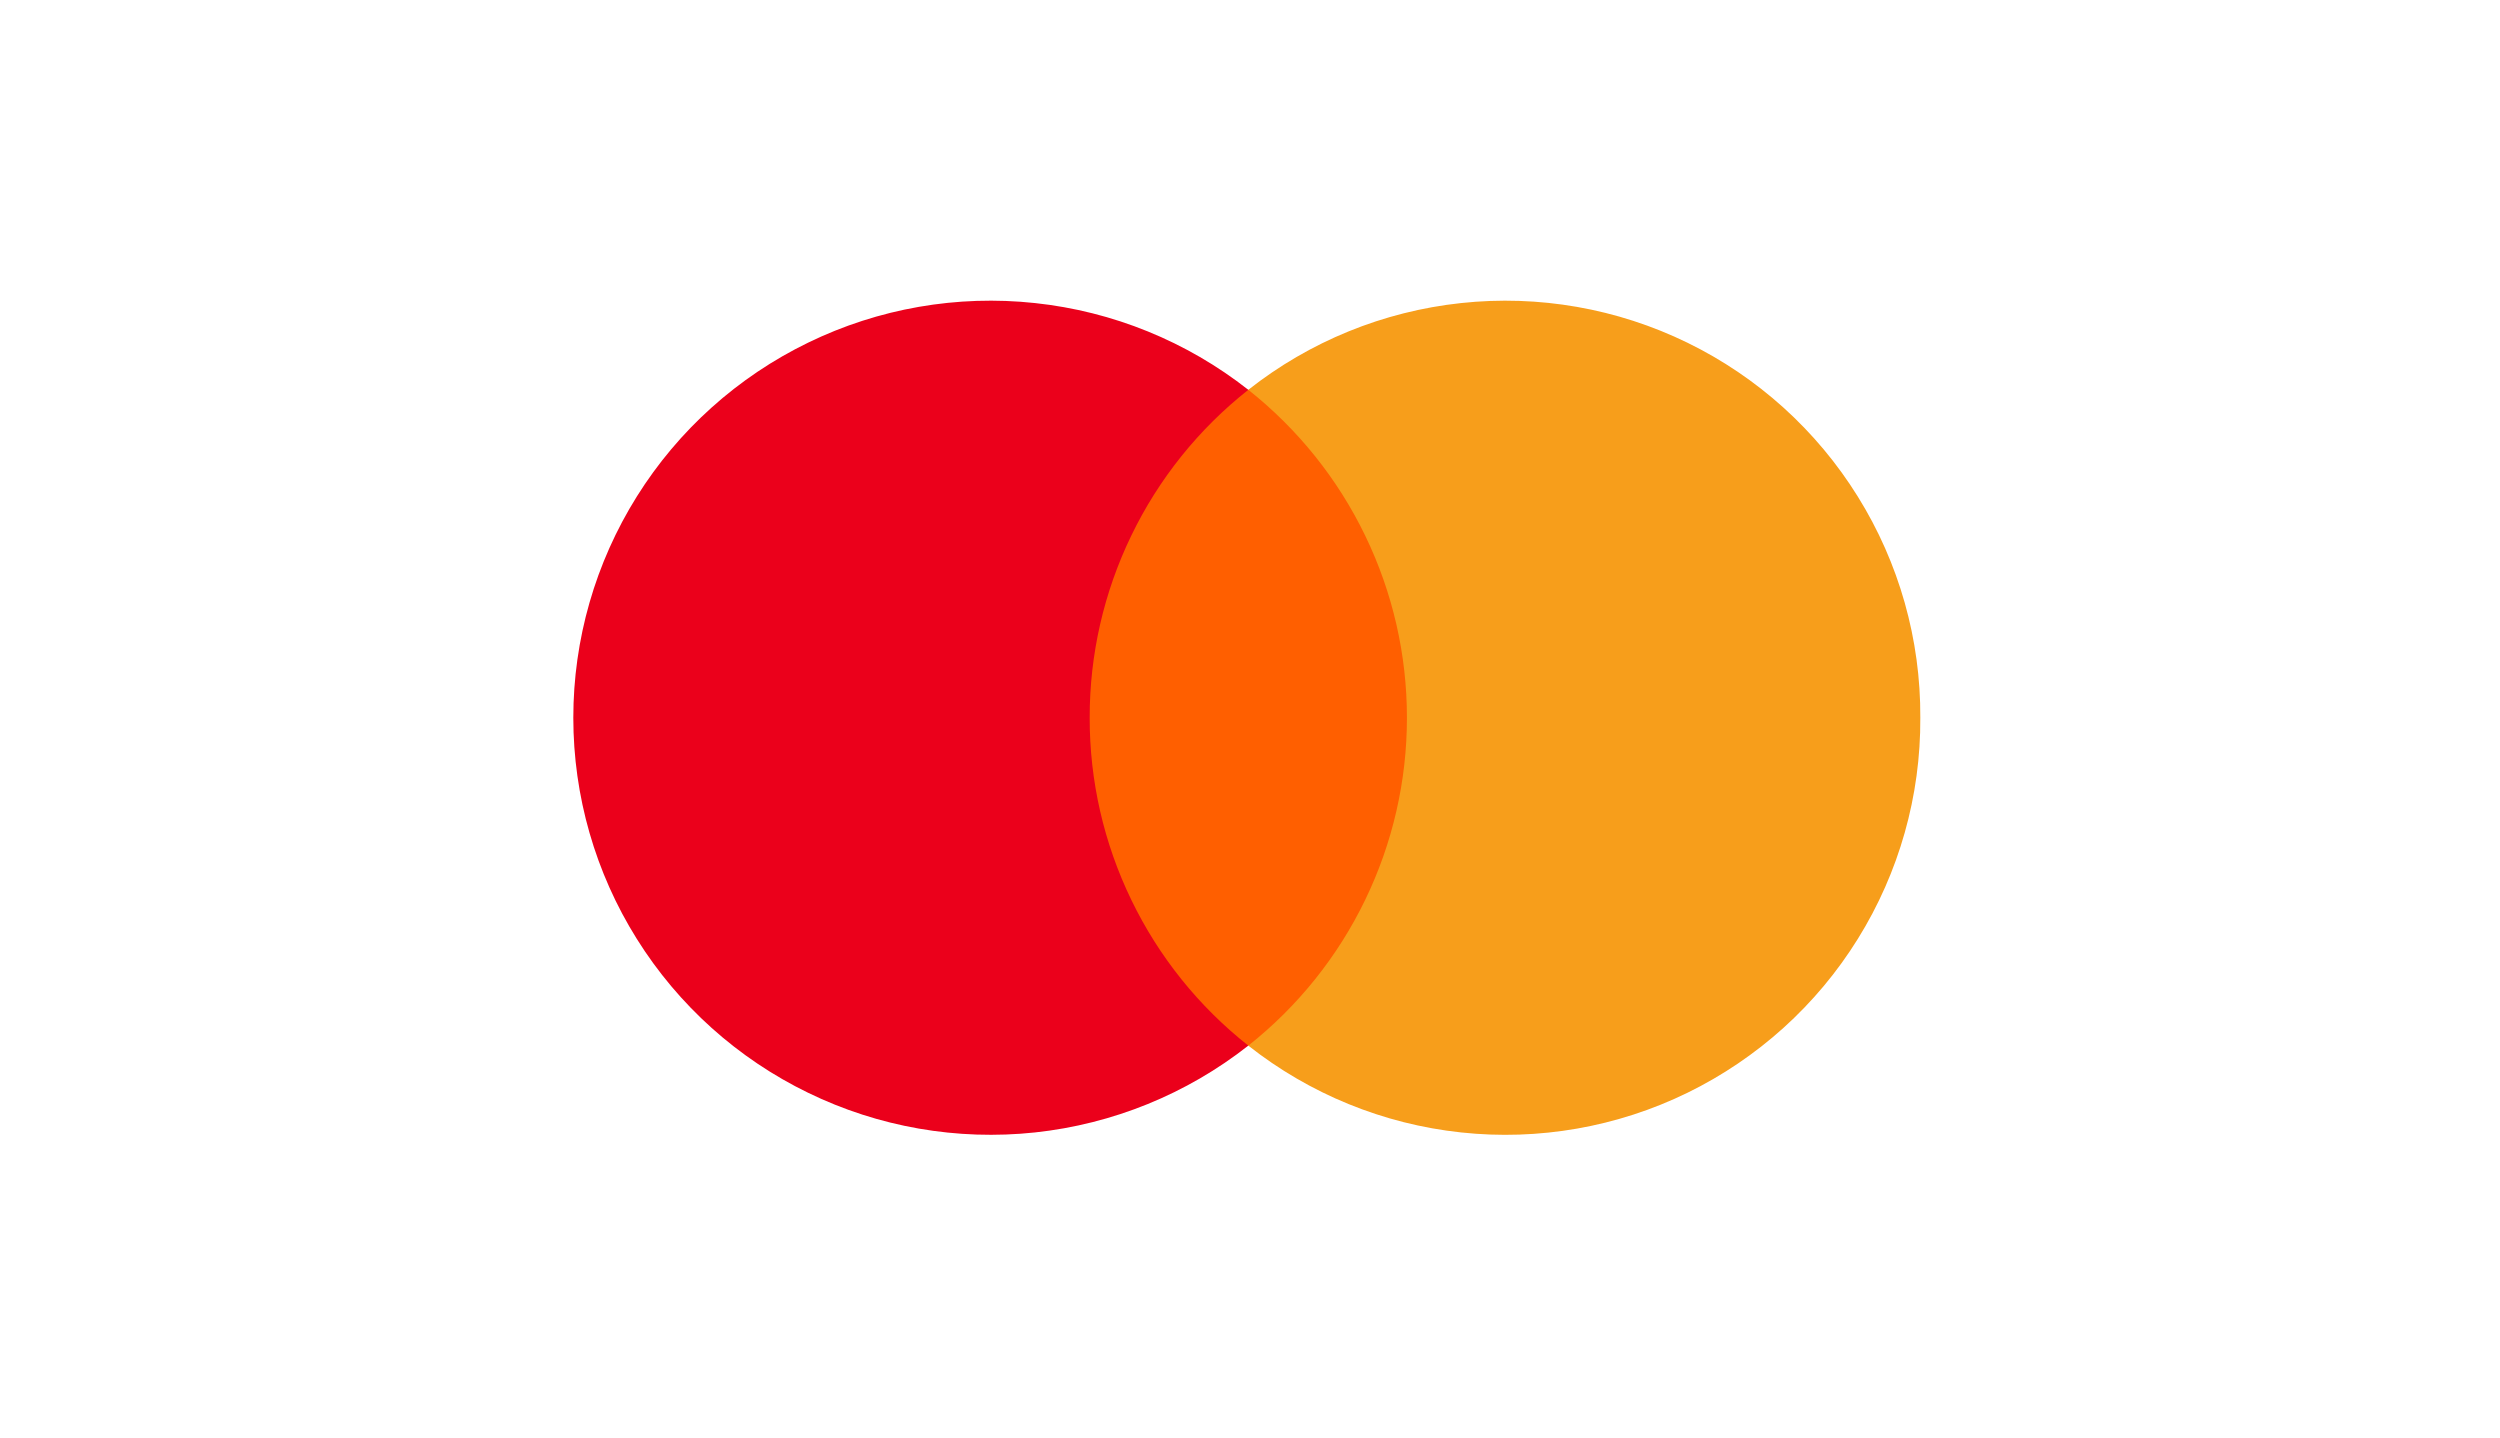
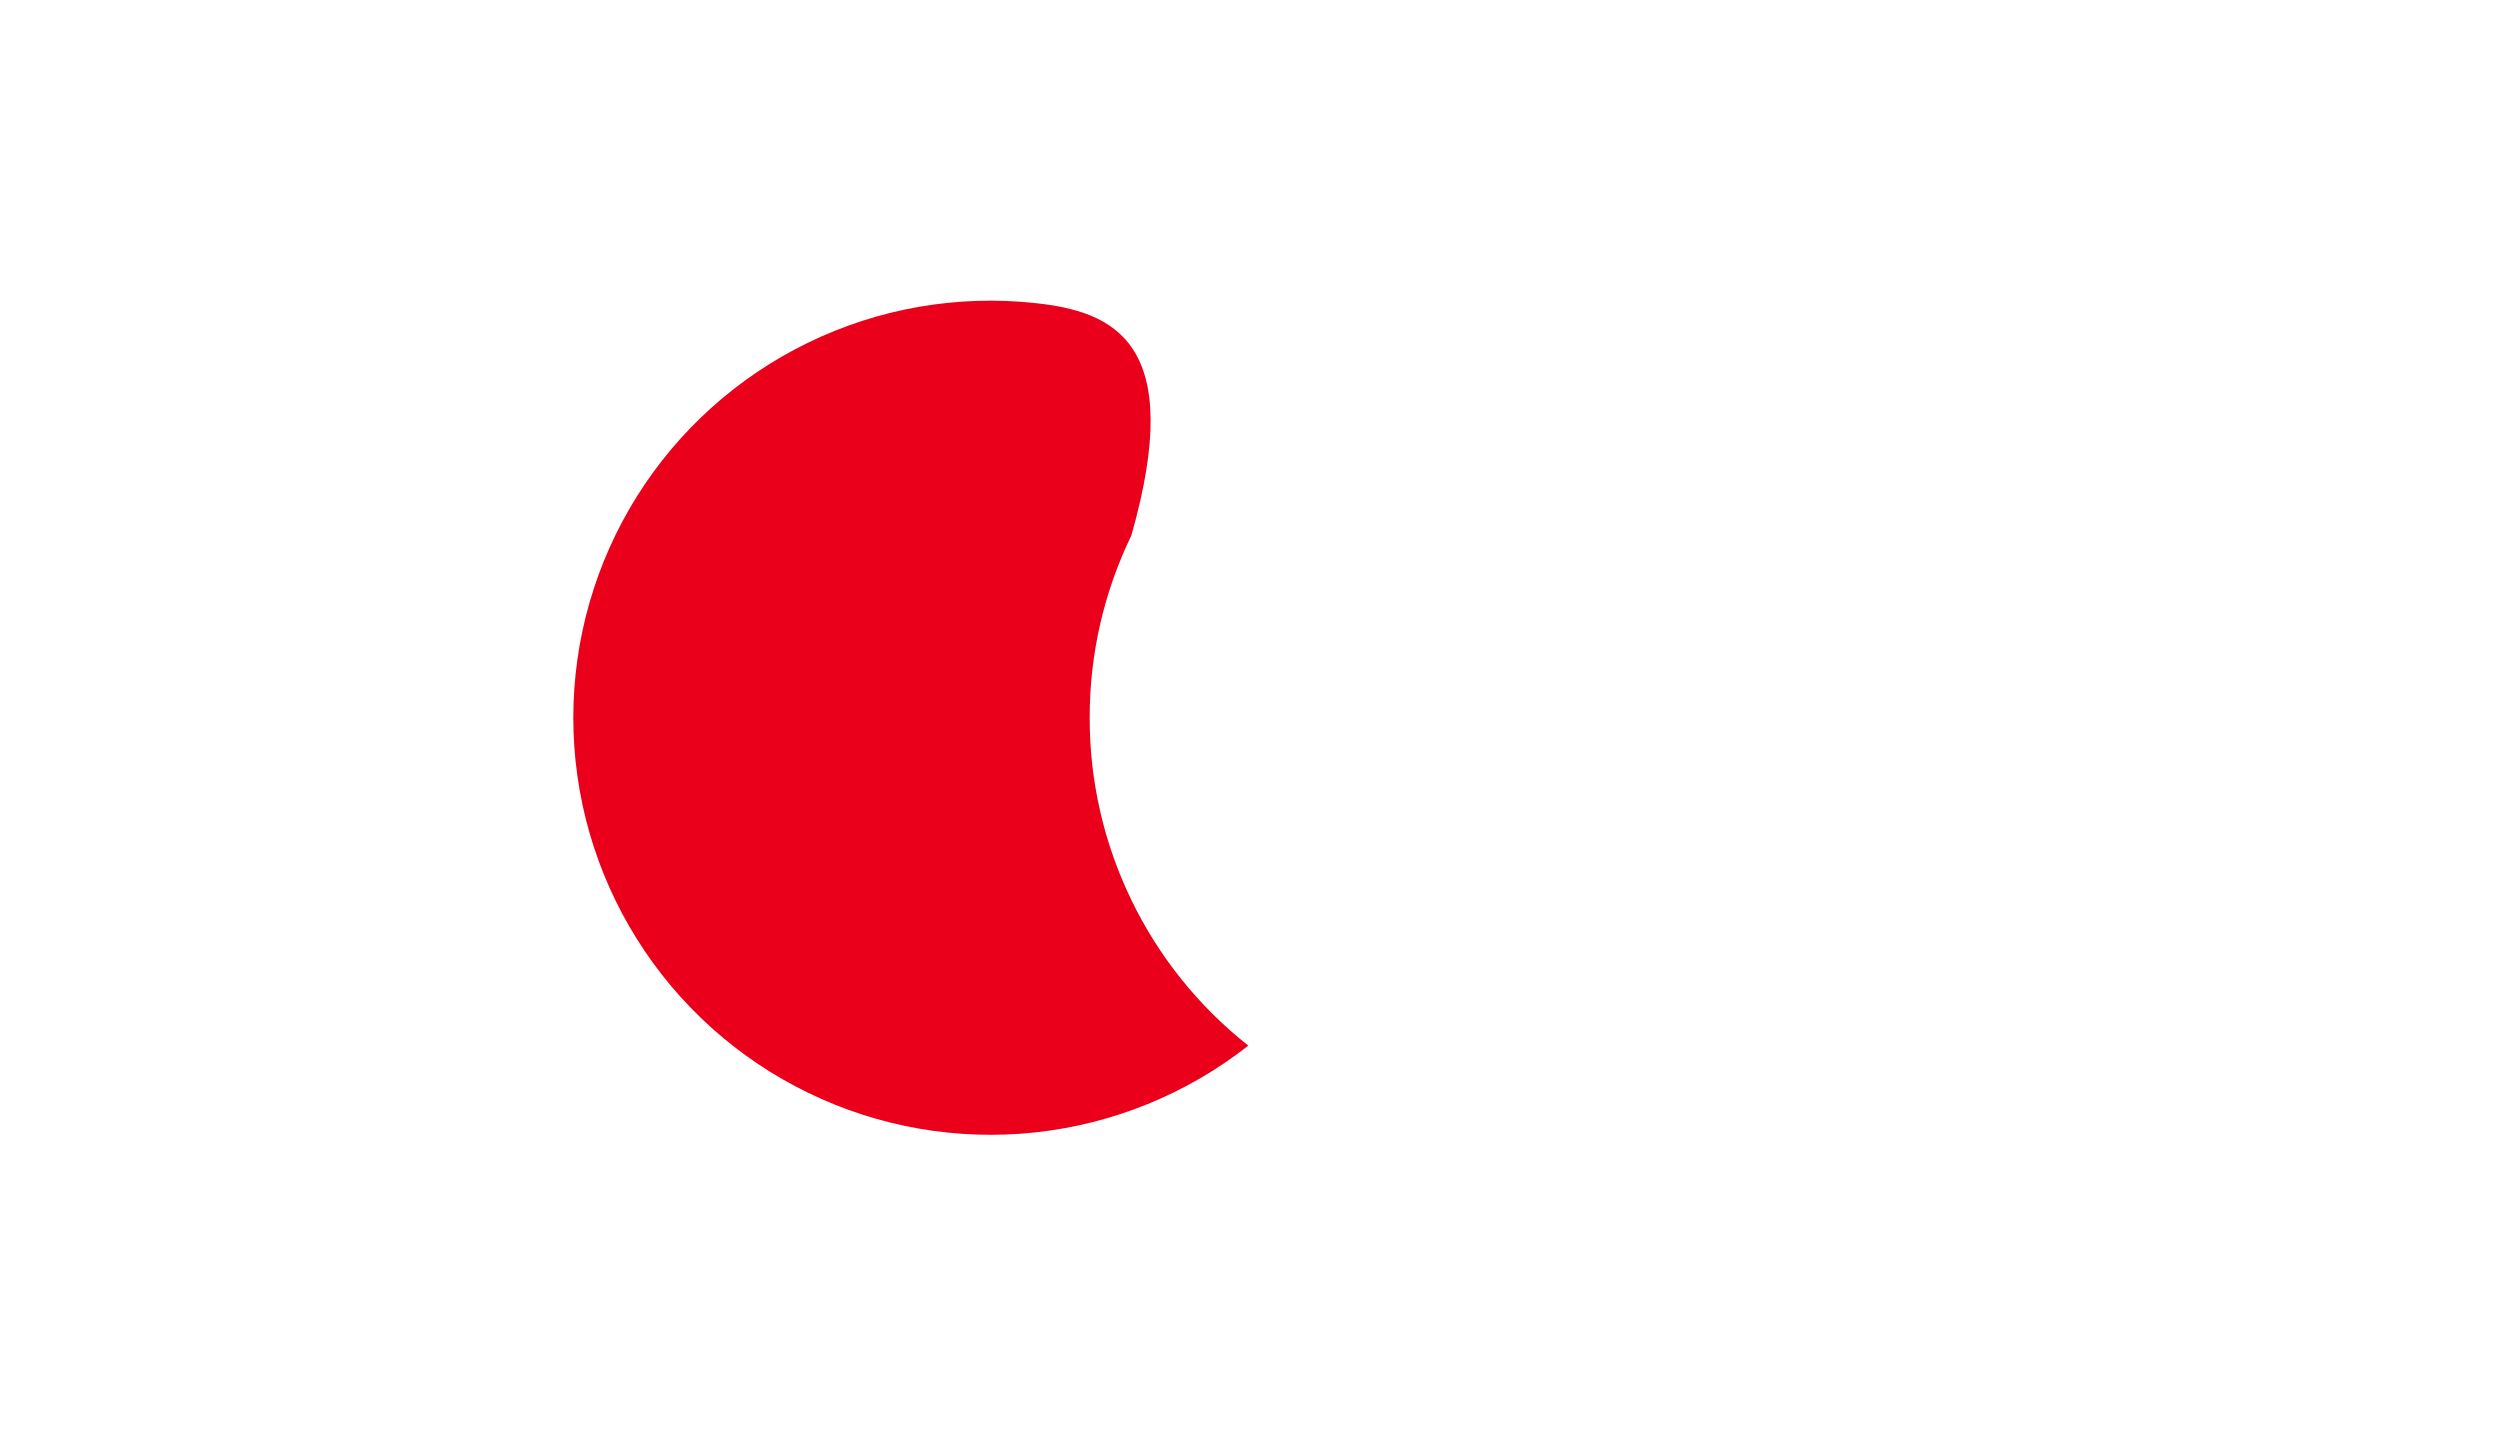
<svg xmlns="http://www.w3.org/2000/svg" width="40" height="23" viewBox="0 0 40 23" fill="none">
  <rect width="40" height="23" fill="white" />
-   <path d="M17.065 16.731H22.88V6.238H17.065V16.731Z" fill="#FF5F00" />
-   <path d="M17.435 11.484C17.433 10.474 17.661 9.477 18.101 8.569C18.54 7.66 19.18 6.863 19.973 6.237C18.988 5.463 17.806 4.982 16.56 4.849C15.315 4.715 14.057 4.934 12.931 5.482C11.804 6.029 10.854 6.882 10.19 7.943C9.525 9.005 9.173 10.232 9.173 11.484C9.173 12.736 9.525 13.963 10.19 15.024C10.854 16.085 11.804 16.938 12.931 17.485C14.057 18.033 15.315 18.252 16.56 18.119C17.806 17.985 18.988 17.504 19.973 16.73C19.18 16.104 18.54 15.307 18.101 14.398C17.661 13.49 17.433 12.493 17.435 11.484Z" fill="#EB001B" />
-   <path d="M30.725 11.484C30.732 12.733 30.386 13.959 29.726 15.021C29.067 16.083 28.121 16.936 26.998 17.485C25.875 18.033 24.619 18.253 23.377 18.119C22.134 17.986 20.954 17.504 19.973 16.73C20.764 16.104 21.404 15.306 21.843 14.398C22.283 13.489 22.511 12.493 22.511 11.484C22.511 10.475 22.283 9.479 21.843 8.57C21.404 7.661 20.764 6.864 19.973 6.237C20.954 5.463 22.134 4.982 23.377 4.849C24.619 4.715 25.875 4.935 26.998 5.483C28.121 6.031 29.067 6.885 29.726 7.947C30.386 9.008 30.732 10.234 30.725 11.484Z" fill="#F79E1B" />
+   <path d="M17.435 11.484C17.433 10.474 17.661 9.477 18.101 8.569C18.988 5.463 17.806 4.982 16.56 4.849C15.315 4.715 14.057 4.934 12.931 5.482C11.804 6.029 10.854 6.882 10.19 7.943C9.525 9.005 9.173 10.232 9.173 11.484C9.173 12.736 9.525 13.963 10.19 15.024C10.854 16.085 11.804 16.938 12.931 17.485C14.057 18.033 15.315 18.252 16.56 18.119C17.806 17.985 18.988 17.504 19.973 16.73C19.18 16.104 18.54 15.307 18.101 14.398C17.661 13.49 17.433 12.493 17.435 11.484Z" fill="#EB001B" />
</svg>